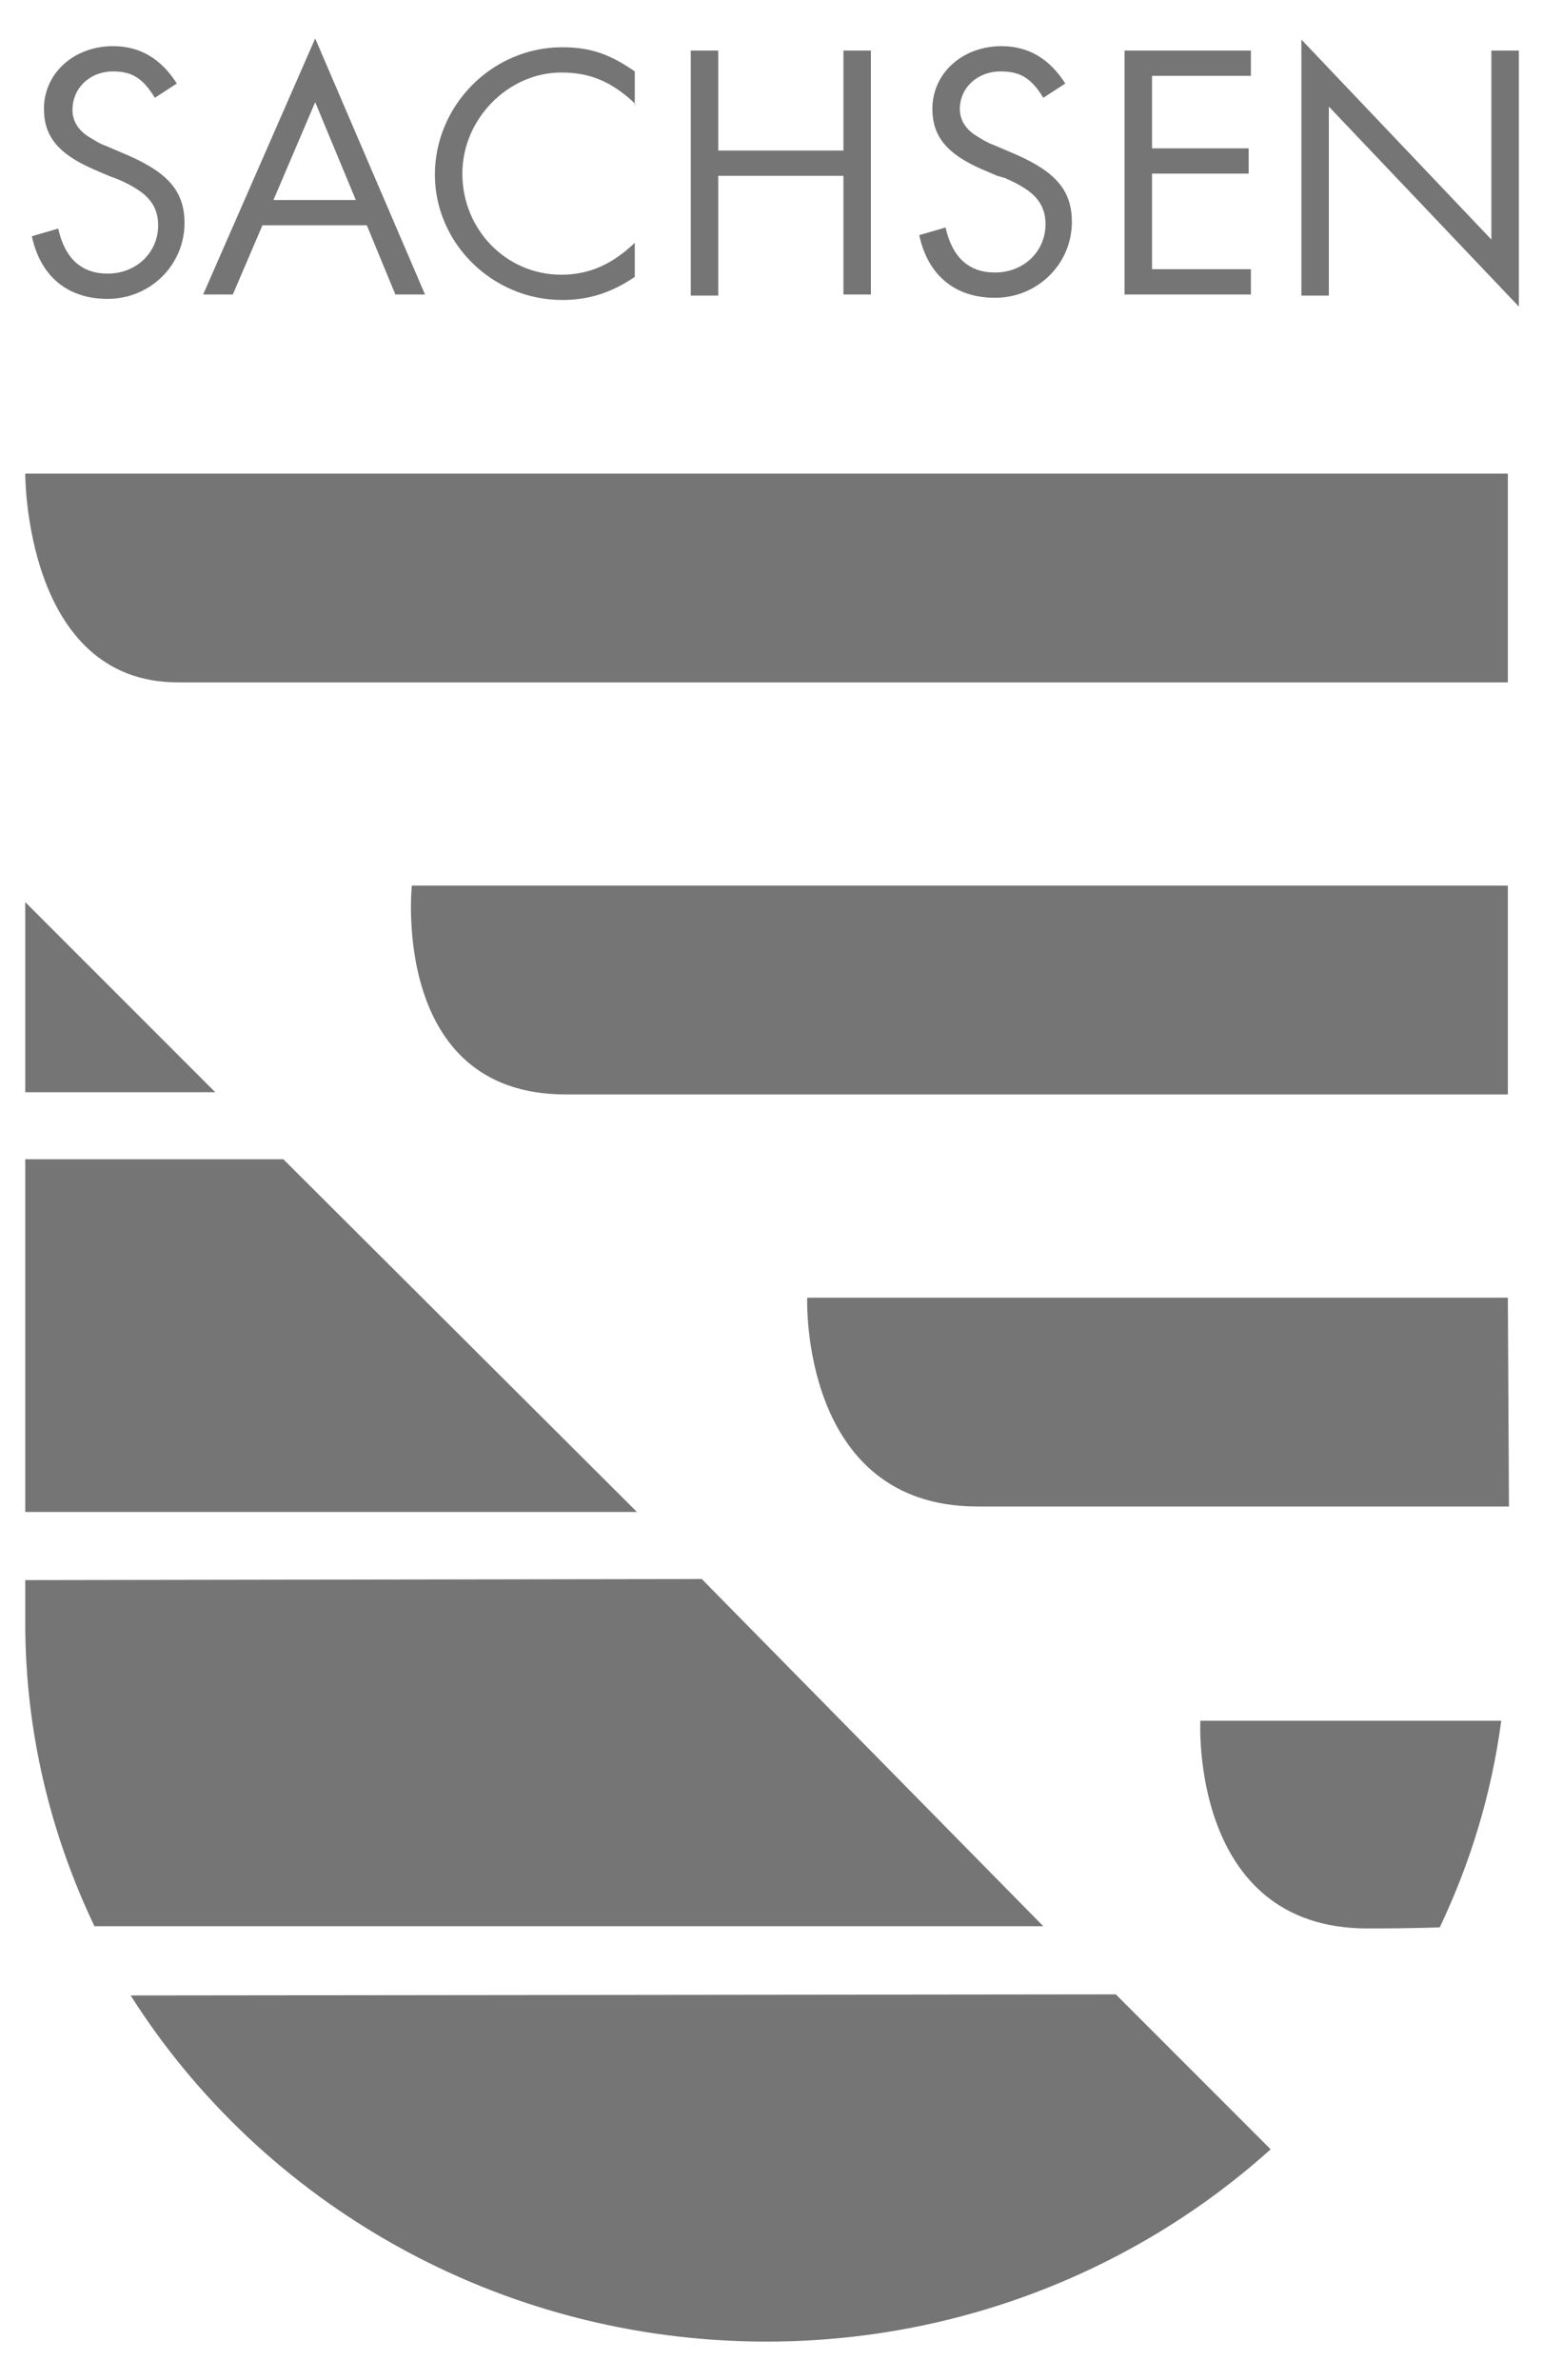
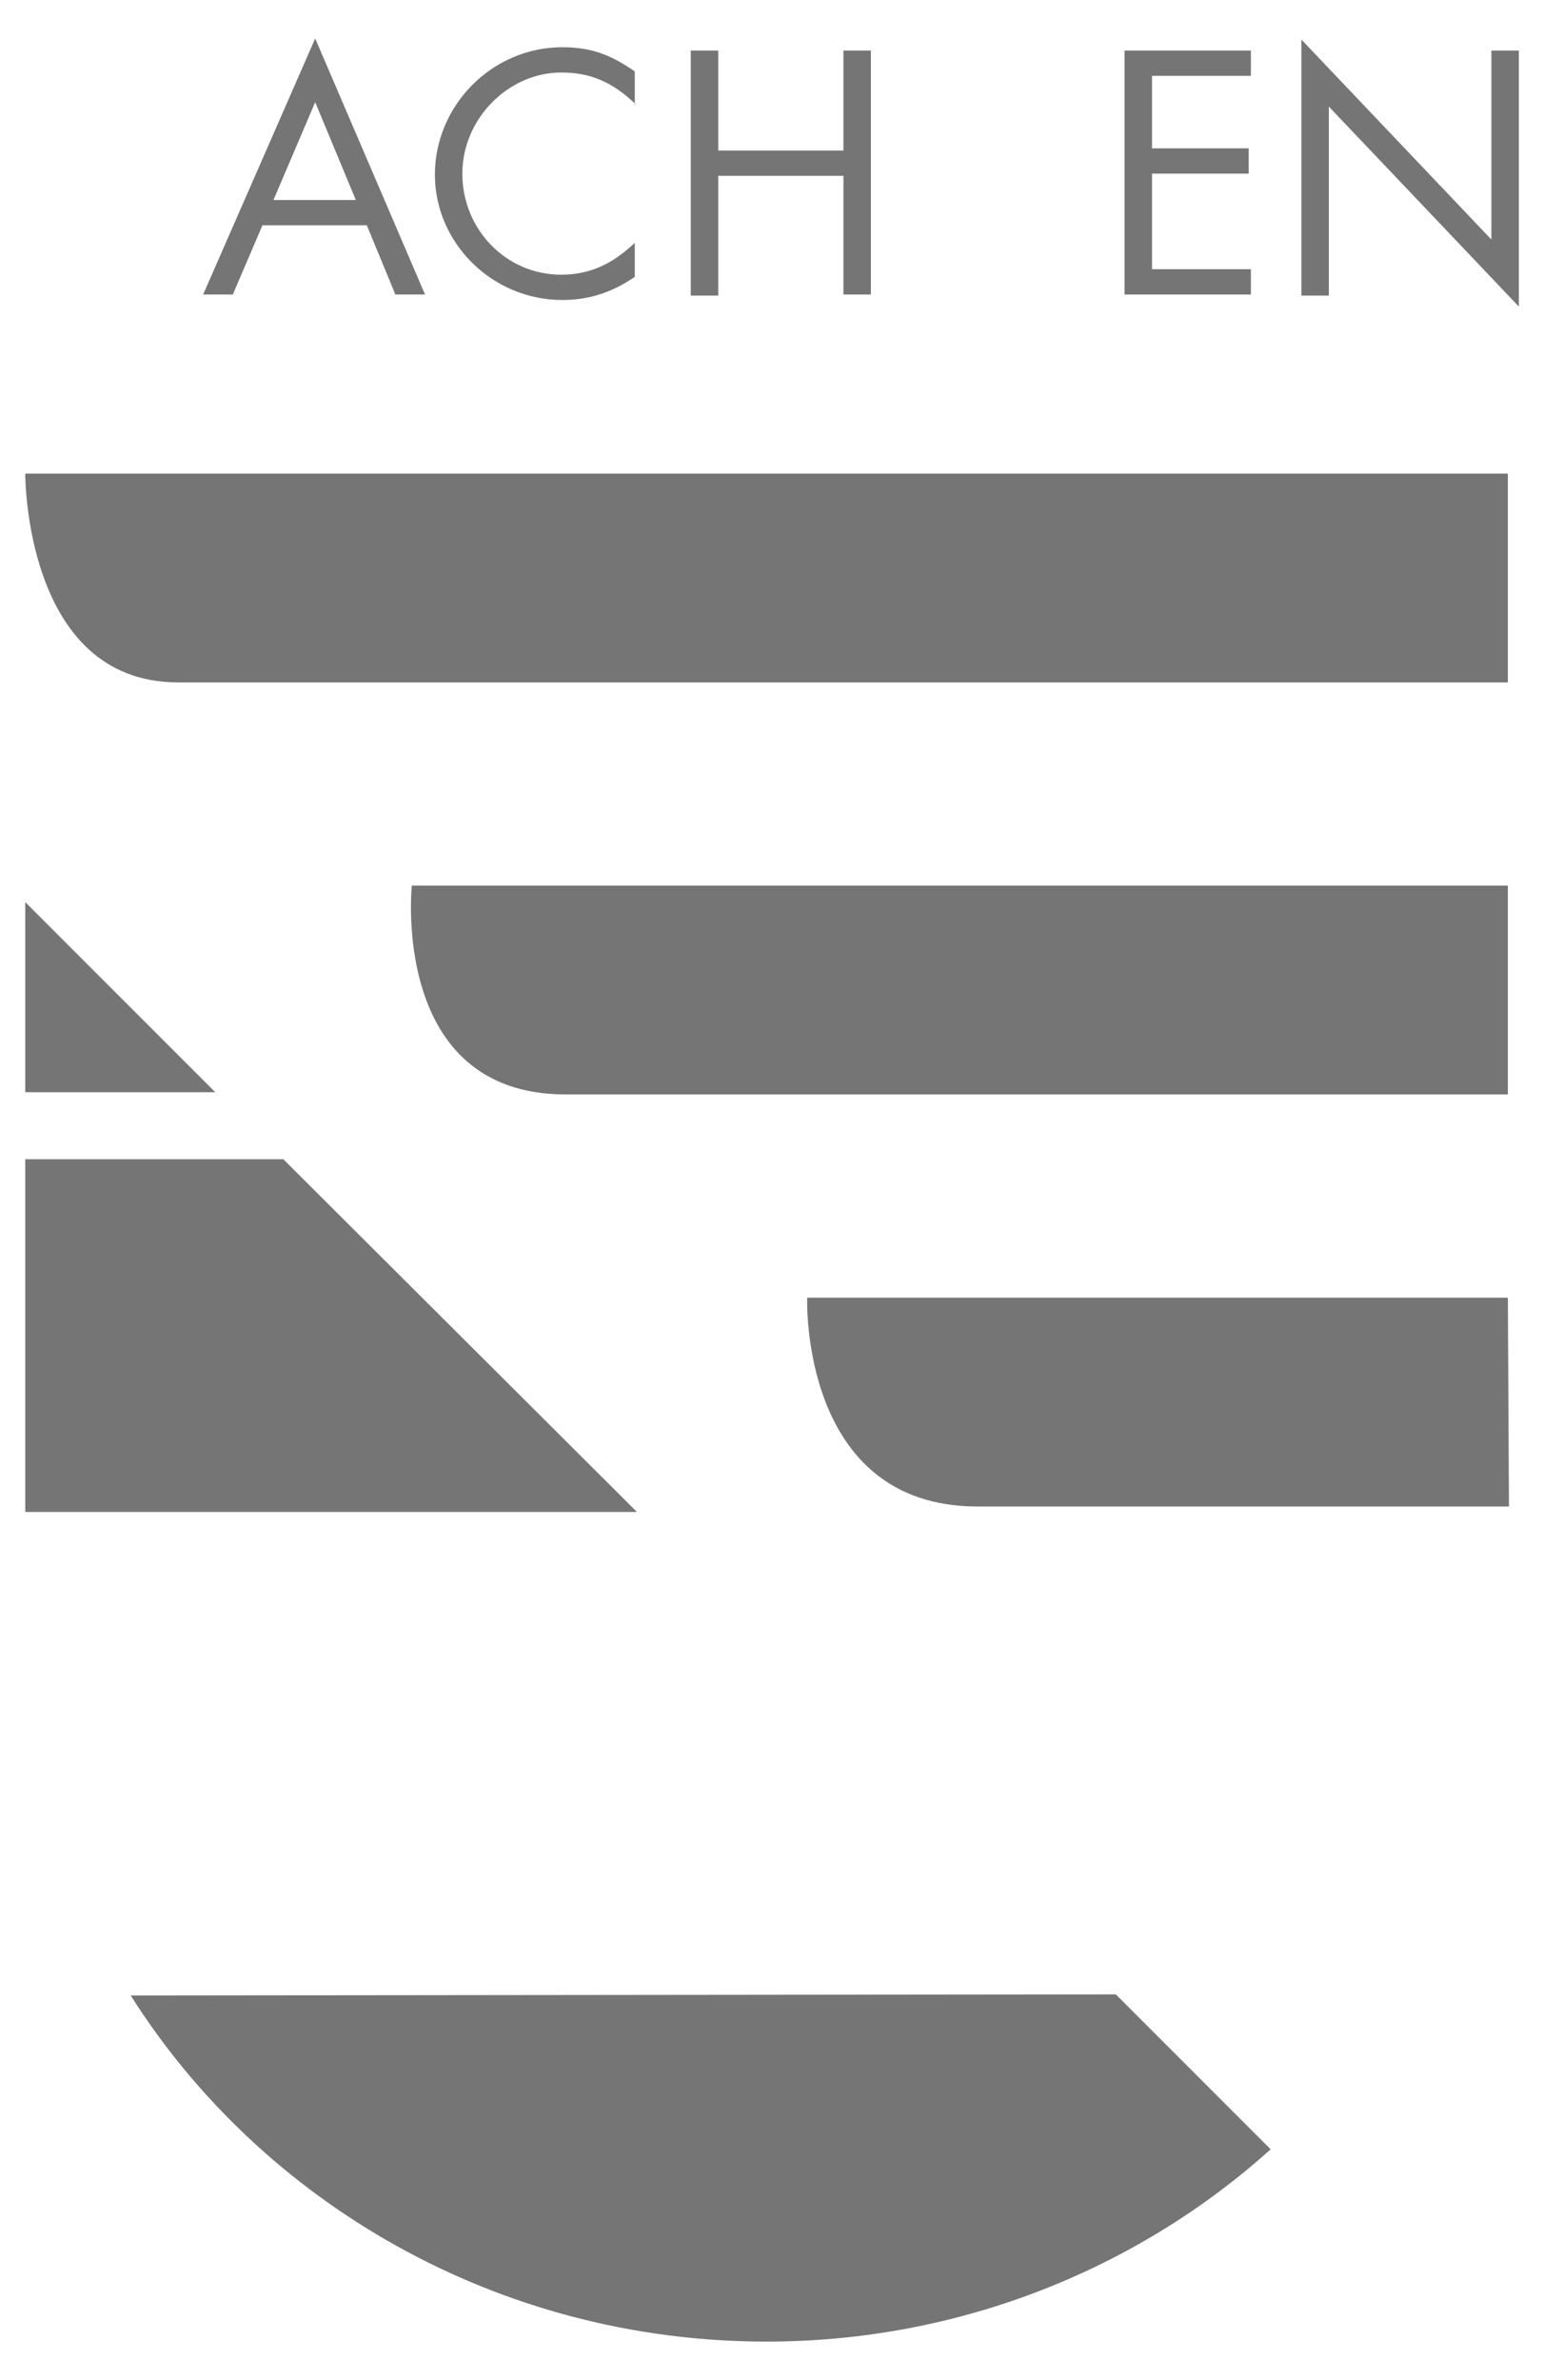
<svg xmlns="http://www.w3.org/2000/svg" enable-background="new 0 0 140.5 216.6" viewBox="0 0 140.5 216.6">
  <g fill="#757575">
-     <path d="m124.5 175.5c-16.2 0-15.2-18.9-15.2-18.9h27.4c-.9 6.7-2.8 12.9-5.6 18.8 0 0-2.2.1-6.6.1z" />
    <path d="m115.7 195.6c-12 10.8-28.2 17.5-45.9 17.5-24.5 0-46-12.7-57.9-31.5l89.7-.1z" />
-     <path d="m63.9 143.7 31.1 31.6h-86.4c-4-8.4-6.3-17.7-6.3-27.6v-3.9z" />
    <path d="m2.3 137.6v-32.1h23.5l32.2 32.1z" />
    <path d="m2.3 82.1 17.3 17.3h-17.3z" />
    <path d="m137.3 43.1h-135s-.1 19 13.9 19h121.1z" />
    <path d="m137.3 80.6h-99.8s-2 19 14 19 85.8 0 85.8 0z" />
    <path d="m89 137.1c-16.2 0-15.5-19-15.5-19h63.8l.1 19z" />
-     <path d="m14.1 8.9c-1.1-1.8-2.1-2.4-3.8-2.4-2.1 0-3.7 1.5-3.7 3.5 0 1 .5 1.8 1.4 2.4.5.3 1.1.7 1.7.9l.7.3.7.3.7.3c3.6 1.6 5 3.3 5 6.1 0 3.8-3.1 6.9-7 6.9-3.6 0-6.1-2-6.9-5.7l2.4-.7c.6 2.7 2.1 4.1 4.5 4.1 2.6 0 4.6-1.9 4.6-4.4 0-1.4-.6-2.4-1.8-3.2-.6-.4-1.2-.7-1.9-1l-.8-.3-.7-.3-.7-.3c-3.2-1.4-4.5-3-4.5-5.5 0-3.2 2.7-5.7 6.3-5.7 2.5 0 4.4 1.2 5.8 3.4z" />
    <path d="m32.4 18.2h-7.5l3.8-8.9zm1 2.3 2.6 6.3h2.7l-10-23.3-10.2 23.3h2.7l2.7-6.3z" />
    <path d="m57.9 9.5c-2.2-2.1-4.2-2.9-6.8-2.9-4.8 0-9 4.2-9 9.2 0 5.1 4 9.2 9 9.2 2.5 0 4.6-.9 6.7-2.9v3.1c-2.2 1.5-4.3 2.1-6.6 2.1-6.4 0-11.6-5.2-11.6-11.4 0-6.3 5.2-11.6 11.6-11.6 2.5 0 4.3.6 6.6 2.2v3z" />
    <path d="m76.8 13.6v-9h2.5v22.2h-2.5v-10.8h-11.4v10.9h-2.5v-22.3h2.5v9.1h11.4z" />
-     <path d="m95 8.9c-1.1-1.8-2.1-2.4-3.9-2.4-2.1 0-3.7 1.5-3.7 3.4 0 1 .5 1.8 1.4 2.4.5.3 1.1.7 1.7.9l.7.3.7.3.7.3c3.6 1.6 5 3.3 5 6.1 0 3.8-3.1 6.9-7 6.9-3.6 0-6.1-2-6.9-5.7l2.4-.7c.6 2.7 2.1 4.1 4.5 4.1 2.6 0 4.6-1.9 4.6-4.4 0-1.4-.6-2.4-1.8-3.2-.6-.4-1.2-.7-1.9-1l-.7-.2-.7-.3-.7-.3c-3.2-1.4-4.5-3-4.5-5.5 0-3.2 2.7-5.7 6.3-5.7 2.5 0 4.4 1.2 5.8 3.4z" />
    <path d="m104.9 6.9v6.6h8.8v2.3h-8.8v8.7h9v2.3h-11.5v-22.2h11.5v2.3z" />
    <path d="m118.5 3.6 17.3 18.2v-17.2h2.5v23.3l-17.3-18.2v17.2h-2.5z" />
  </g>
</svg>